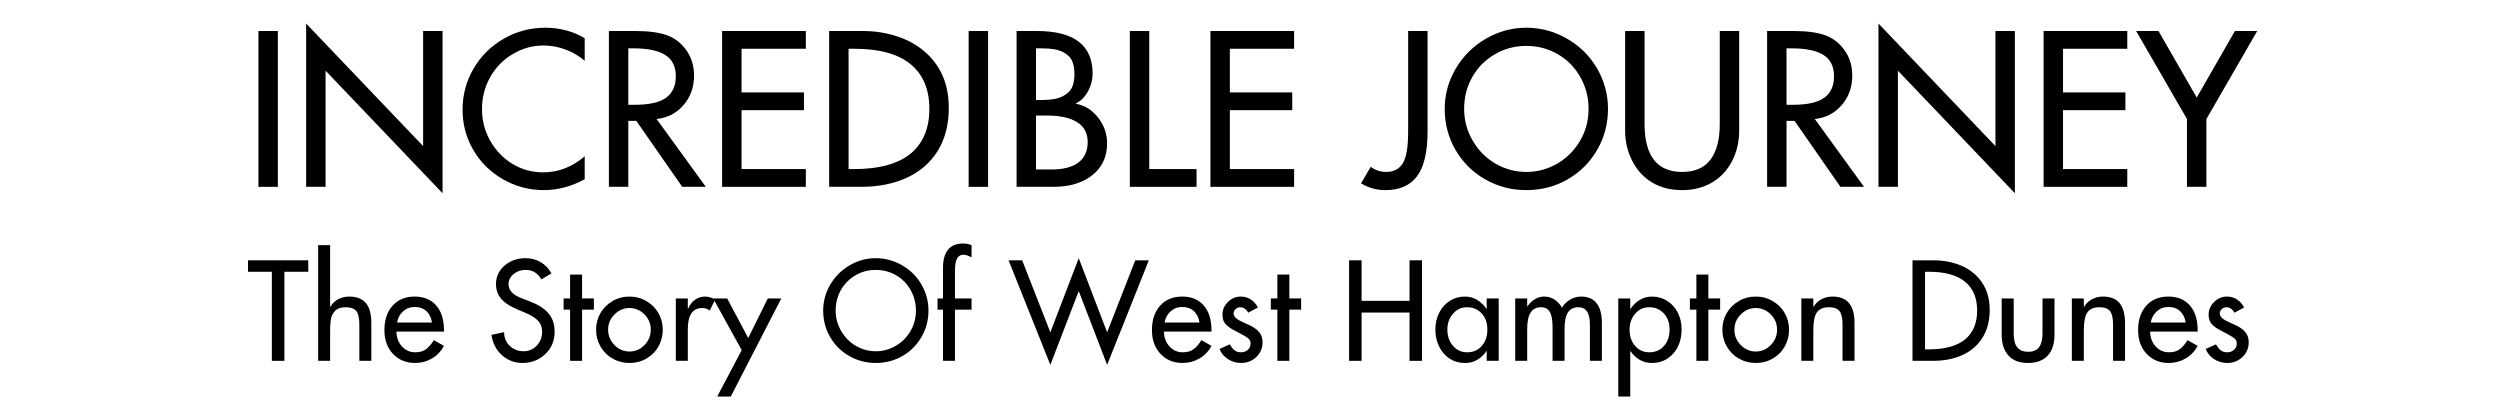
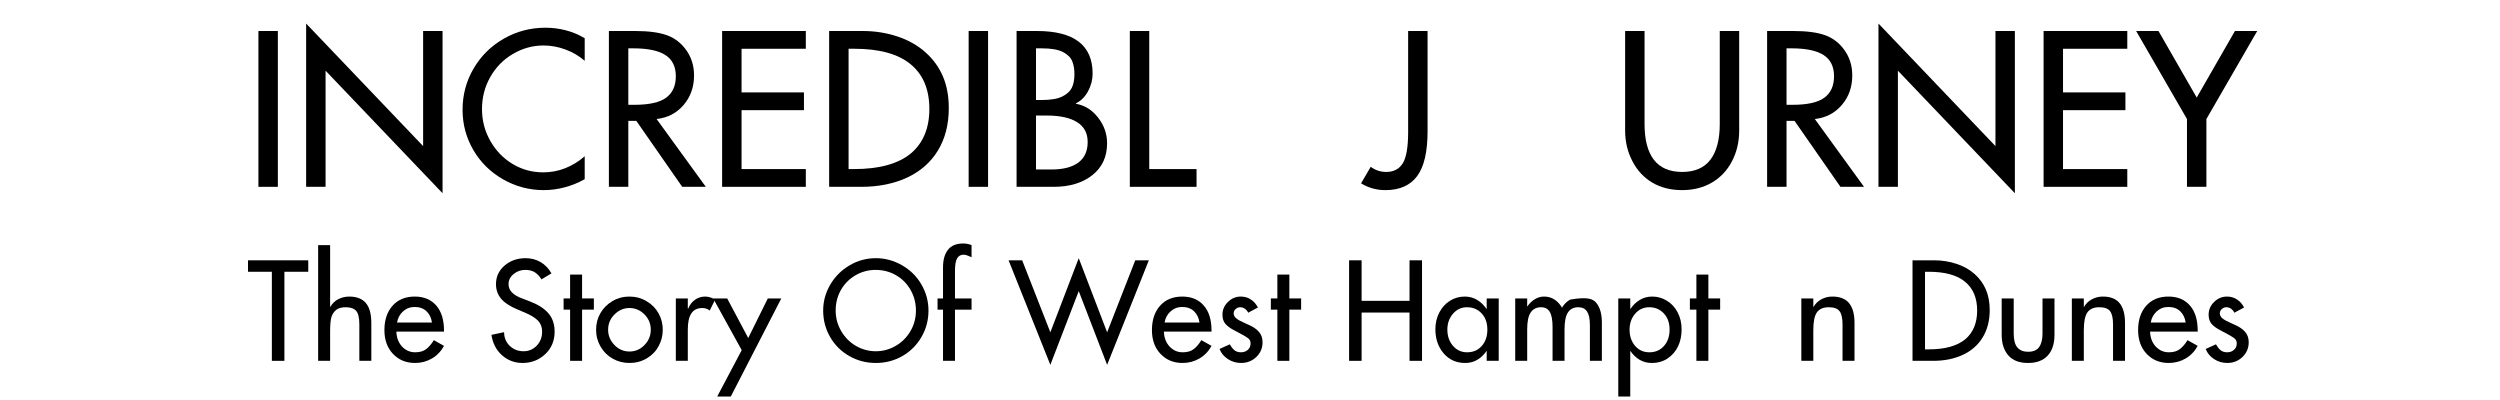
<svg xmlns="http://www.w3.org/2000/svg" width="1000" viewBox="0 0 750 120" height="160" preserveAspectRatio="xMidYMid meet">
  <defs>
    <g />
  </defs>
  <g fill="#000000" fill-opacity="1">
    <g transform="translate(73.245, 56.05)">
      <g>
        <path d="M 10.109 -46.75 L 10.109 0 L 4.281 0 L 4.281 -46.75 Z M 10.109 -46.75 " />
      </g>
    </g>
  </g>
  <g fill="#000000" fill-opacity="1">
    <g transform="translate(87.937, 56.05)">
      <g>
        <path d="M 3.906 -48.984 L 39 -12.219 L 39 -46.75 L 44.828 -46.75 L 44.828 1.922 L 9.734 -34.844 L 9.734 0 L 3.906 0 Z M 3.906 -48.984 " />
      </g>
    </g>
  </g>
  <g fill="#000000" fill-opacity="1">
    <g transform="translate(136.911, 56.05)">
      <g>
        <path d="M 38.5 -44.578 L 38.5 -37.812 C 36.758 -39.301 34.816 -40.438 32.672 -41.219 C 30.523 -42.008 28.352 -42.406 26.156 -42.406 C 22.895 -42.406 19.828 -41.555 16.953 -39.859 C 14.078 -38.172 11.812 -35.859 10.156 -32.922 C 8.508 -29.984 7.688 -26.781 7.688 -23.312 C 7.688 -19.883 8.52 -16.703 10.188 -13.766 C 11.863 -10.828 14.098 -8.52 16.891 -6.844 C 19.68 -5.176 22.734 -4.344 26.047 -4.344 C 28.359 -4.344 30.555 -4.754 32.641 -5.578 C 34.734 -6.398 36.688 -7.598 38.5 -9.172 L 38.5 -2.297 C 36.602 -1.223 34.609 -0.41 32.516 0.141 C 30.43 0.703 28.332 0.984 26.219 0.984 C 21.844 0.984 17.766 -0.098 13.984 -2.266 C 10.203 -4.43 7.234 -7.363 5.078 -11.062 C 2.93 -14.758 1.859 -18.781 1.859 -23.125 C 1.859 -27.594 2.961 -31.719 5.172 -35.5 C 7.391 -39.281 10.41 -42.266 14.234 -44.453 C 18.055 -46.641 22.219 -47.734 26.719 -47.734 C 28.832 -47.734 30.879 -47.473 32.859 -46.953 C 34.848 -46.441 36.727 -45.648 38.5 -44.578 Z M 38.5 -44.578 " />
      </g>
    </g>
  </g>
  <g fill="#000000" fill-opacity="1">
    <g transform="translate(178.198, 56.05)">
      <g>
        <path d="M 12.344 -46.75 C 16.383 -46.75 19.57 -46.32 21.906 -45.469 C 24.25 -44.625 26.188 -43.117 27.719 -40.953 C 29.25 -38.785 30.016 -36.273 30.016 -33.422 C 30.016 -29.941 28.969 -26.984 26.875 -24.547 C 24.789 -22.109 22.094 -20.707 18.781 -20.344 L 33.547 0 L 26.469 0 L 12.703 -19.781 L 10.297 -19.781 L 10.297 0 L 4.469 0 L 4.469 -46.75 Z M 10.297 -24.609 L 12.094 -24.609 C 16.551 -24.609 19.738 -25.32 21.656 -26.75 C 23.582 -28.176 24.547 -30.316 24.547 -33.172 C 24.547 -36.066 23.504 -38.188 21.422 -39.531 C 19.336 -40.875 16.125 -41.547 11.781 -41.547 L 10.297 -41.547 Z M 10.297 -24.609 " />
      </g>
    </g>
  </g>
  <g fill="#000000" fill-opacity="1">
    <g transform="translate(212.169, 56.05)">
      <g>
        <path d="M 29.578 -46.75 L 29.578 -41.422 L 10.297 -41.422 L 10.297 -28.328 L 29.016 -28.328 L 29.016 -23 L 10.297 -23 L 10.297 -5.328 L 29.578 -5.328 L 29.578 0 L 4.469 0 L 4.469 -46.75 Z M 29.578 -46.75 " />
      </g>
    </g>
  </g>
  <g fill="#000000" fill-opacity="1">
    <g transform="translate(244.777, 56.05)">
      <g>
        <path d="M 14.016 -46.75 C 17.691 -46.75 21.172 -46.203 24.453 -45.109 C 27.742 -44.016 30.547 -42.43 32.859 -40.359 C 35.172 -38.297 36.914 -35.891 38.094 -33.141 C 39.27 -30.391 39.859 -27.219 39.859 -23.625 C 39.859 -18.707 38.773 -14.469 36.609 -10.906 C 34.441 -7.352 31.363 -4.645 27.375 -2.781 C 23.383 -0.926 18.785 0 13.578 0 L 3.969 0 L 3.969 -46.75 Z M 9.797 -5.328 L 11.406 -5.328 C 19.008 -5.328 24.711 -6.898 28.516 -10.047 C 32.191 -13.18 34.031 -17.625 34.031 -23.375 C 34.031 -29.238 32.148 -33.711 28.391 -36.797 C 24.629 -39.879 19.008 -41.422 11.531 -41.422 L 9.797 -41.422 Z M 9.797 -5.328 " />
      </g>
    </g>
  </g>
  <g fill="#000000" fill-opacity="1">
    <g transform="translate(286.312, 56.05)">
      <g>
        <path d="M 10.109 -46.75 L 10.109 0 L 4.281 0 L 4.281 -46.75 Z M 10.109 -46.75 " />
      </g>
    </g>
  </g>
  <g fill="#000000" fill-opacity="1">
    <g transform="translate(301.004, 56.05)">
      <g>
        <path d="M 10.047 -46.75 C 21.203 -46.75 26.781 -42.488 26.781 -33.969 C 26.781 -32.113 26.316 -30.336 25.391 -28.641 C 24.461 -26.953 23.254 -25.754 21.766 -25.047 L 21.766 -24.922 C 24.41 -24.461 26.629 -23.078 28.422 -20.766 C 30.223 -18.453 31.125 -15.891 31.125 -13.078 C 31.125 -9.023 29.645 -5.832 26.688 -3.5 C 23.738 -1.164 19.863 0 15.062 0 L 3.969 0 L 3.969 -46.75 Z M 9.797 -26.047 L 11.469 -26.047 C 14.156 -26.047 16.203 -26.383 17.609 -27.062 C 19.016 -27.75 19.984 -28.617 20.516 -29.672 C 21.055 -30.723 21.328 -32.117 21.328 -33.859 C 21.328 -35.297 21.109 -36.562 20.672 -37.656 C 20.242 -38.758 19.328 -39.68 17.922 -40.422 C 16.516 -41.172 14.383 -41.547 11.531 -41.547 L 9.797 -41.547 Z M 14.453 -5.203 C 17.961 -5.203 20.645 -5.895 22.5 -7.281 C 24.363 -8.664 25.297 -10.723 25.297 -13.453 C 25.297 -16.098 24.238 -18.082 22.125 -19.406 C 20.02 -20.727 16.961 -21.391 12.953 -21.391 L 9.797 -21.391 L 9.797 -5.203 Z M 14.453 -5.203 " />
      </g>
    </g>
  </g>
  <g fill="#000000" fill-opacity="1">
    <g transform="translate(334.48, 56.05)">
      <g>
        <path d="M 10.297 -46.75 L 10.297 -5.328 L 24.484 -5.328 L 24.484 0 L 4.469 0 L 4.469 -46.75 Z M 10.297 -46.75 " />
      </g>
    </g>
  </g>
  <g fill="#000000" fill-opacity="1">
    <g transform="translate(358.657, 56.05)">
      <g>
+         </g>
+     </g>
+   </g>
+   <g fill="#000000" fill-opacity="1">
+     <g transform="translate(391.265, 56.05)">
+       <g />
+     </g>
+   </g>
+   <g fill="#000000" fill-opacity="1">
+     <g transform="translate(409.49, 56.05)">
+       <g>
+         <path d="M 18.781 -46.75 L 18.781 -16.672 C 18.781 -10.516 17.738 -6.031 15.656 -3.219 C 13.57 -0.414 10.398 0.984 6.141 0.984 C 4.773 0.984 3.504 0.816 2.328 0.484 C 1.148 0.16 -0.016 -0.348 -1.172 -1.047 L 1.734 -6.016 C 3.098 -4.984 4.648 -4.469 6.391 -4.469 C 8.617 -4.469 10.27 -5.332 11.344 -7.062 C 12.414 -8.801 12.953 -11.941 12.953 -16.484 L 12.953 -46.75 Z M 18.781 -46.75 " />
+       </g>
+     </g>
+   </g>
+   <g fill="#000000" fill-opacity="1">
+     <g transform="translate(432.242, 56.05)">
+       <g>
+         </g>
+     </g>
+   </g>
+   <g fill="#000000" fill-opacity="1">
+     <g transform="translate(483.881, 56.05)">
+       <g>
+         <path d="M 9.484 -46.75 L 9.484 -18.844 C 9.484 -14.094 10.422 -10.508 12.297 -8.094 C 14.18 -5.676 17.004 -4.469 20.766 -4.469 C 24.566 -4.469 27.395 -5.695 29.25 -8.156 C 31.113 -10.613 32.047 -14.176 32.047 -18.844 L 32.047 -46.75 L 37.875 -46.75 L 37.875 -16.922 C 37.875 -13.492 37.148 -10.406 35.703 -7.656 C 34.266 -4.906 32.254 -2.773 29.672 -1.266 C 27.086 0.234 24.117 0.984 20.766 0.984 C 17.336 0.984 14.352 0.234 11.812 -1.266 C 9.27 -2.773 7.273 -4.926 5.828 -7.719 C 4.379 -10.508 3.656 -13.555 3.656 -16.859 L 3.656 -46.75 Z M 9.484 -46.75 " />
+       </g>
+     </g>
+   </g>
+   <g fill="#000000" fill-opacity="1">
+     <g transform="translate(525.664, 56.05)">
+       <g>
+         <path d="M 12.344 -46.75 C 16.383 -46.75 19.57 -46.32 21.906 -45.469 C 24.25 -44.625 26.188 -43.117 27.719 -40.953 C 29.25 -38.785 30.016 -36.273 30.016 -33.422 C 30.016 -29.941 28.969 -26.984 26.875 -24.547 C 24.789 -22.109 22.094 -20.707 18.781 -20.344 L 33.547 0 L 26.469 0 L 12.703 -19.781 L 10.297 -19.781 L 10.297 0 L 4.469 0 L 4.469 -46.75 Z M 10.297 -24.609 L 12.094 -24.609 C 16.551 -24.609 19.738 -25.32 21.656 -26.75 C 23.582 -28.176 24.547 -30.316 24.547 -33.172 C 24.547 -36.066 23.504 -38.188 21.422 -39.531 C 19.336 -40.875 16.125 -41.547 11.781 -41.547 L 10.297 -41.547 Z M 10.297 -24.609 " />
+       </g>
+     </g>
+   </g>
+   <g fill="#000000" fill-opacity="1">
+     <g transform="translate(559.636, 56.05)">
+       <g>
+         <path d="M 3.906 -48.984 L 39 -12.219 L 39 -46.75 L 44.828 -46.75 L 44.828 1.922 L 9.734 -34.844 L 9.734 0 L 3.906 0 Z M 3.906 -48.984 " />
+       </g>
+     </g>
+   </g>
+   <g fill="#000000" fill-opacity="1">
+     <g transform="translate(608.609, 56.05)">
+       <g>
        <path d="M 29.578 -46.75 L 29.578 -41.422 L 10.297 -41.422 L 10.297 -28.328 L 29.016 -28.328 L 29.016 -23 L 10.297 -23 L 10.297 -5.328 L 29.578 -5.328 L 29.578 0 L 4.469 0 L 4.469 -46.75 Z M 29.578 -46.75 " />
      </g>
    </g>
  </g>
  <g fill="#000000" fill-opacity="1">
-     <g transform="translate(391.265, 56.05)">
-       <g />
-     </g>
-   </g>
-   <g fill="#000000" fill-opacity="1">
-     <g transform="translate(409.49, 56.05)">
-       <g>
-         <path d="M 18.781 -46.75 L 18.781 -16.672 C 18.781 -10.516 17.738 -6.031 15.656 -3.219 C 13.57 -0.414 10.398 0.984 6.141 0.984 C 4.773 0.984 3.504 0.816 2.328 0.484 C 1.148 0.16 -0.016 -0.348 -1.172 -1.047 L 1.734 -6.016 C 3.098 -4.984 4.648 -4.469 6.391 -4.469 C 8.617 -4.469 10.27 -5.332 11.344 -7.062 C 12.414 -8.801 12.953 -11.941 12.953 -16.484 L 12.953 -46.75 Z M 18.781 -46.75 " />
-       </g>
-     </g>
-   </g>
-   <g fill="#000000" fill-opacity="1">
-     <g transform="translate(432.242, 56.05)">
-       <g>
-         <path d="M 25.672 0.984 C 21.203 0.984 17.086 -0.086 13.328 -2.234 C 9.566 -4.379 6.598 -7.32 4.422 -11.062 C 2.254 -14.801 1.172 -18.906 1.172 -23.375 C 1.172 -27.676 2.273 -31.707 4.484 -35.469 C 6.703 -39.227 9.703 -42.211 13.484 -44.422 C 17.266 -46.629 21.328 -47.734 25.672 -47.734 C 29.961 -47.734 34.02 -46.641 37.844 -44.453 C 41.676 -42.266 44.688 -39.289 46.875 -35.531 C 49.062 -31.77 50.156 -27.719 50.156 -23.375 C 50.156 -18.906 49.066 -14.801 46.891 -11.062 C 44.723 -7.32 41.77 -4.379 38.031 -2.234 C 34.289 -0.086 30.172 0.984 25.672 0.984 Z M 44.328 -23.375 C 44.328 -26.844 43.5 -30.035 41.844 -32.953 C 40.195 -35.867 37.945 -38.148 35.094 -39.797 C 32.238 -41.453 29.078 -42.281 25.609 -42.281 C 22.211 -42.281 19.078 -41.441 16.203 -39.766 C 13.336 -38.098 11.086 -35.828 9.453 -32.953 C 7.816 -30.078 7 -26.883 7 -23.375 C 7 -19.906 7.879 -16.691 9.641 -13.734 C 11.398 -10.773 13.703 -8.488 16.547 -6.875 C 19.398 -5.27 22.441 -4.469 25.672 -4.469 C 28.891 -4.469 31.926 -5.27 34.781 -6.875 C 37.633 -8.488 39.938 -10.754 41.688 -13.672 C 43.445 -16.586 44.328 -19.82 44.328 -23.375 Z M 44.328 -23.375 " />
-       </g>
-     </g>
-   </g>
-   <g fill="#000000" fill-opacity="1">
-     <g transform="translate(483.881, 56.05)">
-       <g>
-         <path d="M 9.484 -46.75 L 9.484 -18.844 C 9.484 -14.094 10.422 -10.508 12.297 -8.094 C 14.18 -5.676 17.004 -4.469 20.766 -4.469 C 24.566 -4.469 27.395 -5.695 29.25 -8.156 C 31.113 -10.613 32.047 -14.176 32.047 -18.844 L 32.047 -46.75 L 37.875 -46.75 L 37.875 -16.922 C 37.875 -13.492 37.148 -10.406 35.703 -7.656 C 34.266 -4.906 32.254 -2.773 29.672 -1.266 C 27.086 0.234 24.117 0.984 20.766 0.984 C 17.336 0.984 14.352 0.234 11.812 -1.266 C 9.27 -2.773 7.273 -4.926 5.828 -7.719 C 4.379 -10.508 3.656 -13.555 3.656 -16.859 L 3.656 -46.75 Z M 9.484 -46.75 " />
-       </g>
-     </g>
-   </g>
-   <g fill="#000000" fill-opacity="1">
-     <g transform="translate(525.664, 56.05)">
-       <g>
-         <path d="M 12.344 -46.75 C 16.383 -46.75 19.57 -46.32 21.906 -45.469 C 24.25 -44.625 26.188 -43.117 27.719 -40.953 C 29.25 -38.785 30.016 -36.273 30.016 -33.422 C 30.016 -29.941 28.969 -26.984 26.875 -24.547 C 24.789 -22.109 22.094 -20.707 18.781 -20.344 L 33.547 0 L 26.469 0 L 12.703 -19.781 L 10.297 -19.781 L 10.297 0 L 4.469 0 L 4.469 -46.75 Z M 10.297 -24.609 L 12.094 -24.609 C 16.551 -24.609 19.738 -25.32 21.656 -26.75 C 23.582 -28.176 24.547 -30.316 24.547 -33.172 C 24.547 -36.066 23.504 -38.188 21.422 -39.531 C 19.336 -40.875 16.125 -41.547 11.781 -41.547 L 10.297 -41.547 Z M 10.297 -24.609 " />
-       </g>
-     </g>
-   </g>
-   <g fill="#000000" fill-opacity="1">
-     <g transform="translate(559.636, 56.05)">
-       <g>
-         <path d="M 3.906 -48.984 L 39 -12.219 L 39 -46.75 L 44.828 -46.75 L 44.828 1.922 L 9.734 -34.844 L 9.734 0 L 3.906 0 Z M 3.906 -48.984 " />
-       </g>
-     </g>
-   </g>
-   <g fill="#000000" fill-opacity="1">
-     <g transform="translate(608.609, 56.05)">
-       <g>
-         <path d="M 29.578 -46.75 L 29.578 -41.422 L 10.297 -41.422 L 10.297 -28.328 L 29.016 -28.328 L 29.016 -23 L 10.297 -23 L 10.297 -5.328 L 29.578 -5.328 L 29.578 0 L 4.469 0 L 4.469 -46.75 Z M 29.578 -46.75 " />
-       </g>
-     </g>
-   </g>
-   <g fill="#000000" fill-opacity="1">
    <g transform="translate(641.217, 56.05)">
      <g>
        <path d="M 6.328 -46.75 L 17.797 -26.781 L 29.266 -46.75 L 35.953 -46.75 L 20.703 -20.344 L 20.703 0 L 14.875 0 L 14.875 -20.344 L -0.375 -46.75 Z M 6.328 -46.75 " />
      </g>
    </g>
  </g>
  <g fill="#000000" fill-opacity="1">
    <g transform="translate(74.321, 108.25)">
      <g>
        <path d="M 18.156 -30.156 L 18.156 -26.719 L 11 -26.719 L 11 0 L 7.234 0 L 7.234 -26.719 L 0.078 -26.719 L 0.078 -30.156 Z M 18.156 -30.156 " />
      </g>
    </g>
  </g>
  <g fill="#000000" fill-opacity="1">
    <g transform="translate(92.959, 108.25)">
      <g>
        <path d="M 6.078 -34.719 L 6.078 -16.203 L 6.156 -16.203 C 6.719 -17.211 7.508 -17.977 8.531 -18.5 C 9.562 -19.02 10.648 -19.281 11.797 -19.281 C 14.035 -19.281 15.703 -18.633 16.797 -17.344 C 17.891 -16.051 18.438 -14.055 18.438 -11.359 L 18.438 0 L 14.844 0 L 14.844 -10.922 C 14.844 -12.922 14.52 -14.281 13.875 -15 C 13.238 -15.719 12.188 -16.078 10.719 -16.078 C 9.469 -16.078 8.516 -15.801 7.859 -15.25 C 7.203 -14.707 6.738 -14.004 6.469 -13.141 C 6.207 -12.273 6.078 -10.801 6.078 -8.719 L 6.078 0 L 2.484 0 L 2.484 -34.719 Z M 6.078 -34.719 " />
      </g>
    </g>
  </g>
  <g fill="#000000" fill-opacity="1">
    <g transform="translate(114.277, 108.25)">
      <g>
        <path d="M 18.922 -9.078 L 18.922 -8.766 L 4.641 -8.766 C 4.691 -6.953 5.254 -5.461 6.328 -4.297 C 7.41 -3.141 8.727 -2.562 10.281 -2.562 C 11.664 -2.562 12.77 -2.883 13.594 -3.531 C 14.426 -4.188 15.188 -5.078 15.875 -6.203 L 18.922 -4.484 C 18.035 -2.859 16.828 -1.598 15.297 -0.703 C 13.766 0.191 12.078 0.641 10.234 0.641 C 7.547 0.641 5.344 -0.266 3.625 -2.078 C 1.906 -3.891 1.047 -6.266 1.047 -9.203 C 1.047 -12.266 1.859 -14.707 3.484 -16.531 C 5.109 -18.363 7.332 -19.281 10.156 -19.281 C 12.875 -19.281 15.016 -18.391 16.578 -16.609 C 18.141 -14.836 18.922 -12.328 18.922 -9.078 Z M 15.312 -11.484 C 15.102 -12.922 14.551 -14.055 13.656 -14.891 C 12.758 -15.734 11.582 -16.156 10.125 -16.156 C 8.758 -16.156 7.586 -15.707 6.609 -14.812 C 5.641 -13.926 5.051 -12.816 4.844 -11.484 Z M 15.312 -11.484 " />
      </g>
    </g>
  </g>
  <g fill="#000000" fill-opacity="1">
    <g transform="translate(134.195, 108.25)">
      <g />
    </g>
  </g>
  <g fill="#000000" fill-opacity="1">
    <g transform="translate(146.154, 108.25)">
      <g>
        <path d="M 19.281 -26.234 L 16.281 -24.438 C 15.719 -25.375 15.055 -26.082 14.297 -26.562 C 13.535 -27.039 12.582 -27.281 11.438 -27.281 C 10.102 -27.281 8.93 -26.863 7.922 -26.031 C 6.91 -25.207 6.406 -24.195 6.406 -23 C 6.406 -22.039 6.754 -21.207 7.453 -20.5 C 8.16 -19.789 9.195 -19.188 10.562 -18.688 L 12.766 -17.844 C 15.297 -16.883 17.172 -15.68 18.391 -14.234 C 19.617 -12.797 20.234 -10.973 20.234 -8.766 C 20.234 -6.016 19.289 -3.758 17.406 -2 C 15.531 -0.238 13.258 0.641 10.594 0.641 C 8.25 0.641 6.203 -0.129 4.453 -1.672 C 2.711 -3.223 1.656 -5.266 1.281 -7.797 L 5.078 -8.594 C 5.078 -6.969 5.633 -5.609 6.75 -4.516 C 7.875 -3.422 9.266 -2.875 10.922 -2.875 C 12.461 -2.875 13.773 -3.43 14.859 -4.547 C 15.941 -5.672 16.484 -7.078 16.484 -8.766 C 16.484 -10.066 16.086 -11.145 15.297 -12 C 14.516 -12.852 13.176 -13.68 11.281 -14.484 L 9.203 -15.359 C 6.797 -16.367 5.098 -17.488 4.109 -18.719 C 3.129 -19.945 2.641 -21.375 2.641 -23 C 2.641 -25.238 3.5 -27.098 5.219 -28.578 C 6.938 -30.055 9.035 -30.797 11.516 -30.797 C 13.203 -30.797 14.711 -30.398 16.047 -29.609 C 17.379 -28.828 18.457 -27.703 19.281 -26.234 Z M 19.281 -26.234 " />
      </g>
    </g>
  </g>
  <g fill="#000000" fill-opacity="1">
    <g transform="translate(168.032, 108.25)">
      <g>
        <path d="M 6.594 -25.875 L 6.594 -18.719 L 10.125 -18.719 L 10.125 -15.359 L 6.594 -15.359 L 6.594 0 L 3 0 L 3 -15.359 L 1.047 -15.359 L 1.047 -18.719 L 3 -18.719 L 3 -25.875 Z M 6.594 -25.875 " />
      </g>
    </g>
  </g>
  <g fill="#000000" fill-opacity="1">
    <g transform="translate(178.031, 108.25)">
      <g>
        <path d="M 10.797 0.641 C 8.984 0.641 7.316 0.211 5.797 -0.641 C 4.273 -1.492 3.062 -2.691 2.156 -4.234 C 1.25 -5.785 0.797 -7.477 0.797 -9.312 C 0.797 -11.156 1.227 -12.82 2.094 -14.312 C 2.969 -15.812 4.172 -17.016 5.703 -17.922 C 7.234 -18.828 8.93 -19.281 10.797 -19.281 C 12.691 -19.281 14.414 -18.812 15.969 -17.875 C 17.531 -16.945 18.723 -15.734 19.547 -14.234 C 20.379 -12.742 20.797 -11.102 20.797 -9.312 C 20.797 -7.582 20.391 -5.957 19.578 -4.438 C 18.766 -2.914 17.578 -1.688 16.016 -0.75 C 14.461 0.176 12.723 0.641 10.797 0.641 Z M 17.203 -9.312 C 17.203 -11.133 16.566 -12.676 15.297 -13.938 C 14.035 -15.207 12.523 -15.844 10.766 -15.844 C 9.109 -15.844 7.633 -15.207 6.344 -13.938 C 5.051 -12.676 4.406 -11.133 4.406 -9.312 C 4.406 -7.582 5.035 -6.062 6.297 -4.75 C 7.566 -3.445 9.066 -2.797 10.797 -2.797 C 12.555 -2.797 14.062 -3.441 15.312 -4.734 C 16.57 -6.035 17.203 -7.562 17.203 -9.312 Z M 17.203 -9.312 " />
      </g>
    </g>
  </g>
  <g fill="#000000" fill-opacity="1">
    <g transform="translate(200.029, 108.25)">
      <g>
        <path d="M 14.516 -18.359 L 12.875 -15.078 C 12.562 -15.367 12.207 -15.566 11.812 -15.672 C 11.426 -15.785 11.051 -15.844 10.688 -15.844 C 9.188 -15.844 8.082 -15.305 7.375 -14.234 C 6.664 -13.172 6.312 -11.562 6.312 -9.406 L 6.312 0 L 2.719 0 L 2.719 -18.719 L 6.312 -18.719 L 6.312 -15.688 L 6.438 -15.688 C 6.895 -16.801 7.566 -17.676 8.453 -18.312 C 9.348 -18.957 10.383 -19.281 11.562 -19.281 C 12.039 -19.281 12.539 -19.195 13.062 -19.031 C 13.582 -18.875 14.066 -18.648 14.516 -18.359 Z M 14.516 -18.359 " />
      </g>
    </g>
  </g>
  <g fill="#000000" fill-opacity="1">
    <g transform="translate(214.467, 108.25)">
      <g>
        <path d="M 3.688 -18.719 L 10 -6.844 L 15.875 -18.719 L 19.922 -18.719 L 4.766 10.719 L 0.688 10.719 L 8.047 -3.203 L -0.516 -18.719 Z M 3.688 -18.719 " />
      </g>
    </g>
  </g>
  <g fill="#000000" fill-opacity="1">
    <g transform="translate(234.226, 108.25)">
      <g />
    </g>
  </g>
  <g fill="#000000" fill-opacity="1">
    <g transform="translate(246.184, 108.25)">
      <g>
        <path d="M 16.562 0.641 C 13.676 0.641 11.02 -0.051 8.594 -1.438 C 6.164 -2.82 4.254 -4.723 2.859 -7.141 C 1.461 -9.555 0.766 -12.203 0.766 -15.078 C 0.766 -17.848 1.477 -20.445 2.906 -22.875 C 4.332 -25.301 6.266 -27.227 8.703 -28.656 C 11.141 -30.082 13.758 -30.797 16.562 -30.797 C 19.332 -30.797 21.953 -30.086 24.422 -28.672 C 26.891 -27.266 28.828 -25.348 30.234 -22.922 C 31.648 -20.492 32.359 -17.879 32.359 -15.078 C 32.359 -12.203 31.656 -9.555 30.25 -7.141 C 28.852 -4.723 26.945 -2.82 24.531 -1.438 C 22.125 -0.051 19.469 0.641 16.562 0.641 Z M 28.594 -15.078 C 28.594 -17.316 28.062 -19.375 27 -21.25 C 25.938 -23.133 24.484 -24.609 22.641 -25.672 C 20.797 -26.742 18.754 -27.281 16.516 -27.281 C 14.328 -27.281 12.305 -26.738 10.453 -25.656 C 8.609 -24.582 7.156 -23.117 6.094 -21.266 C 5.039 -19.41 4.516 -17.348 4.516 -15.078 C 4.516 -12.836 5.082 -10.766 6.219 -8.859 C 7.352 -6.953 8.836 -5.477 10.672 -4.438 C 12.516 -3.395 14.477 -2.875 16.562 -2.875 C 18.645 -2.875 20.602 -3.395 22.438 -4.438 C 24.281 -5.477 25.766 -6.938 26.891 -8.812 C 28.023 -10.695 28.594 -12.785 28.594 -15.078 Z M 28.594 -15.078 " />
      </g>
    </g>
  </g>
  <g fill="#000000" fill-opacity="1">
    <g transform="translate(279.701, 108.25)">
      <g>
        <path d="M 11.766 -34.719 L 11.766 -31.078 L 10.562 -31.594 C 10.133 -31.758 9.734 -31.844 9.359 -31.844 C 8.504 -31.844 7.863 -31.473 7.438 -30.734 C 7.008 -30.004 6.797 -28.773 6.797 -27.047 L 6.797 -18.719 L 11.766 -18.719 L 11.766 -15.359 L 6.797 -15.359 L 6.797 0 L 3.203 0 L 3.203 -15.359 L 1.562 -15.359 L 1.562 -18.719 L 3.203 -18.719 L 3.203 -28 C 3.203 -30.27 3.691 -32.035 4.672 -33.297 C 5.66 -34.566 7.18 -35.203 9.234 -35.203 C 10.117 -35.203 10.961 -35.039 11.766 -34.719 Z M 11.766 -34.719 " />
      </g>
    </g>
  </g>
  <g fill="#000000" fill-opacity="1">
    <g transform="translate(291.1, 108.25)">
      <g />
    </g>
  </g>
  <g fill="#000000" fill-opacity="1">
    <g transform="translate(303.059, 108.25)">
      <g>
        <path d="M 20.562 -30.797 L 29.078 -8.562 L 37.516 -30.156 L 41.594 -30.156 L 29.078 1.203 L 20.562 -20.922 L 12.047 1.203 L -0.484 -30.156 L 3.594 -30.156 L 12.047 -8.562 Z M 20.562 -30.797 " />
      </g>
    </g>
  </g>
  <g fill="#000000" fill-opacity="1">
    <g transform="translate(344.535, 108.25)">
      <g>
        <path d="M 18.922 -9.078 L 18.922 -8.766 L 4.641 -8.766 C 4.691 -6.953 5.254 -5.461 6.328 -4.297 C 7.41 -3.141 8.727 -2.562 10.281 -2.562 C 11.664 -2.562 12.77 -2.883 13.594 -3.531 C 14.426 -4.188 15.188 -5.078 15.875 -6.203 L 18.922 -4.484 C 18.035 -2.859 16.828 -1.598 15.297 -0.703 C 13.766 0.191 12.078 0.641 10.234 0.641 C 7.547 0.641 5.344 -0.266 3.625 -2.078 C 1.906 -3.891 1.047 -6.266 1.047 -9.203 C 1.047 -12.266 1.859 -14.707 3.484 -16.531 C 5.109 -18.363 7.332 -19.281 10.156 -19.281 C 12.875 -19.281 15.016 -18.391 16.578 -16.609 C 18.141 -14.836 18.922 -12.328 18.922 -9.078 Z M 15.312 -11.484 C 15.102 -12.922 14.551 -14.055 13.656 -14.891 C 12.758 -15.734 11.582 -16.156 10.125 -16.156 C 8.758 -16.156 7.586 -15.707 6.609 -14.812 C 5.641 -13.926 5.051 -12.816 4.844 -11.484 Z M 15.312 -11.484 " />
      </g>
    </g>
  </g>
  <g fill="#000000" fill-opacity="1">
    <g transform="translate(364.453, 108.25)">
      <g>
        <path d="M 12.922 -16 L 10 -14.438 C 9.789 -14.895 9.477 -15.281 9.062 -15.594 C 8.645 -15.914 8.156 -16.078 7.594 -16.078 C 7.094 -16.078 6.641 -15.895 6.234 -15.531 C 5.836 -15.176 5.641 -14.742 5.641 -14.234 C 5.641 -13.68 5.906 -13.18 6.438 -12.734 C 6.969 -12.297 7.797 -11.836 8.922 -11.359 L 10 -10.875 C 11.469 -10.238 12.551 -9.504 13.25 -8.672 C 13.957 -7.848 14.312 -6.812 14.312 -5.562 C 14.312 -3.82 13.688 -2.352 12.438 -1.156 C 11.188 0.039 9.664 0.641 7.875 0.641 C 6.438 0.641 5.117 0.254 3.922 -0.516 C 2.723 -1.297 1.883 -2.312 1.406 -3.562 L 4.484 -4.953 C 4.859 -4.266 5.301 -3.691 5.812 -3.234 C 6.332 -2.785 7.02 -2.562 7.875 -2.562 C 8.656 -2.562 9.32 -2.801 9.875 -3.281 C 10.438 -3.758 10.719 -4.398 10.719 -5.203 C 10.719 -5.734 10.578 -6.156 10.297 -6.469 C 10.016 -6.789 9.461 -7.18 8.641 -7.641 L 5.875 -9.125 C 4.676 -9.738 3.773 -10.391 3.172 -11.078 C 2.578 -11.773 2.281 -12.695 2.281 -13.844 C 2.281 -15.312 2.828 -16.582 3.922 -17.656 C 5.016 -18.738 6.305 -19.281 7.797 -19.281 C 8.941 -19.281 9.953 -18.984 10.828 -18.391 C 11.711 -17.805 12.41 -17.008 12.922 -16 Z M 12.922 -16 " />
      </g>
    </g>
  </g>
  <g fill="#000000" fill-opacity="1">
    <g transform="translate(380.211, 108.25)">
      <g>
        <path d="M 6.594 -25.875 L 6.594 -18.719 L 10.125 -18.719 L 10.125 -15.359 L 6.594 -15.359 L 6.594 0 L 3 0 L 3 -15.359 L 1.047 -15.359 L 1.047 -18.719 L 3 -18.719 L 3 -25.875 Z M 6.594 -25.875 " />
      </g>
    </g>
  </g>
  <g fill="#000000" fill-opacity="1">
    <g transform="translate(390.21, 108.25)">
      <g />
    </g>
  </g>
  <g fill="#000000" fill-opacity="1">
    <g transform="translate(402.169, 108.25)">
      <g>
        <path d="M 6.312 -30.156 L 6.312 -18 L 20.688 -18 L 20.688 -30.156 L 24.438 -30.156 L 24.438 0 L 20.688 0 L 20.688 -14.484 L 6.312 -14.484 L 6.312 0 L 2.562 0 L 2.562 -30.156 Z M 6.312 -30.156 " />
      </g>
    </g>
  </g>
  <g fill="#000000" fill-opacity="1">
    <g transform="translate(429.567, 108.25)">
      <g>
        <path d="M 16.359 -15.594 L 16.438 -15.594 L 16.438 -18.719 L 20.047 -18.719 L 20.047 0 L 16.438 0 L 16.438 -2.922 L 16.359 -2.922 C 15.641 -1.848 14.738 -0.984 13.656 -0.328 C 12.582 0.316 11.363 0.641 10 0.641 C 7.332 0.641 5.172 -0.32 3.516 -2.25 C 1.867 -4.188 1.047 -6.598 1.047 -9.484 C 1.047 -11.316 1.441 -12.992 2.234 -14.516 C 3.035 -16.035 4.102 -17.207 5.438 -18.031 C 6.77 -18.863 8.25 -19.281 9.875 -19.281 C 11.238 -19.281 12.473 -18.945 13.578 -18.281 C 14.68 -17.613 15.609 -16.719 16.359 -15.594 Z M 16.641 -9.359 C 16.641 -11.391 16.066 -13.016 14.922 -14.234 C 13.773 -15.461 12.305 -16.078 10.516 -16.078 C 8.836 -16.078 7.438 -15.422 6.312 -14.109 C 5.195 -12.805 4.641 -11.223 4.641 -9.359 C 4.641 -7.441 5.195 -5.828 6.312 -4.516 C 7.438 -3.211 8.852 -2.562 10.562 -2.562 C 12.375 -2.562 13.836 -3.191 14.953 -4.453 C 16.078 -5.723 16.641 -7.359 16.641 -9.359 Z M 16.641 -9.359 " />
      </g>
    </g>
  </g>
  <g fill="#000000" fill-opacity="1">
    <g transform="translate(452.204, 108.25)">
      <g>
-         <path d="M 16.406 -15.953 C 16.988 -16.973 17.801 -17.781 18.844 -18.375 C 19.883 -18.977 20.988 -19.281 22.156 -19.281 C 24.207 -19.281 25.754 -18.602 26.797 -17.25 C 27.836 -15.906 28.359 -13.957 28.359 -11.406 L 28.359 0 L 24.766 0 L 24.766 -10.766 C 24.766 -12.578 24.484 -13.914 23.922 -14.781 C 23.359 -15.645 22.477 -16.078 21.281 -16.078 C 19.914 -16.078 18.883 -15.562 18.188 -14.531 C 17.5 -13.508 17.156 -11.801 17.156 -9.406 L 17.156 0 L 13.562 0 L 13.562 -10.125 C 13.562 -12.227 13.285 -13.742 12.734 -14.672 C 12.191 -15.609 11.32 -16.078 10.125 -16.078 C 8.758 -16.078 7.723 -15.562 7.016 -14.531 C 6.305 -13.508 5.953 -11.801 5.953 -9.406 L 5.953 0 L 2.359 0 L 2.359 -18.719 L 5.953 -18.719 L 5.953 -16.359 L 6.047 -16.359 C 6.578 -17.18 7.285 -17.875 8.172 -18.438 C 9.066 -19 10.008 -19.281 11 -19.281 C 12.195 -19.281 13.242 -18.984 14.141 -18.391 C 15.035 -17.805 15.789 -16.992 16.406 -15.953 Z M 16.406 -15.953 " />
+         <path d="M 16.406 -15.953 C 16.988 -16.973 17.801 -17.781 18.844 -18.375 C 24.207 -19.281 25.754 -18.602 26.797 -17.25 C 27.836 -15.906 28.359 -13.957 28.359 -11.406 L 28.359 0 L 24.766 0 L 24.766 -10.766 C 24.766 -12.578 24.484 -13.914 23.922 -14.781 C 23.359 -15.645 22.477 -16.078 21.281 -16.078 C 19.914 -16.078 18.883 -15.562 18.188 -14.531 C 17.5 -13.508 17.156 -11.801 17.156 -9.406 L 17.156 0 L 13.562 0 L 13.562 -10.125 C 13.562 -12.227 13.285 -13.742 12.734 -14.672 C 12.191 -15.609 11.32 -16.078 10.125 -16.078 C 8.758 -16.078 7.723 -15.562 7.016 -14.531 C 6.305 -13.508 5.953 -11.801 5.953 -9.406 L 5.953 0 L 2.359 0 L 2.359 -18.719 L 5.953 -18.719 L 5.953 -16.359 L 6.047 -16.359 C 6.578 -17.18 7.285 -17.875 8.172 -18.438 C 9.066 -19 10.008 -19.281 11 -19.281 C 12.195 -19.281 13.242 -18.984 14.141 -18.391 C 15.035 -17.805 15.789 -16.992 16.406 -15.953 Z M 16.406 -15.953 " />
      </g>
    </g>
  </g>
  <g fill="#000000" fill-opacity="1">
    <g transform="translate(483.281, 108.25)">
      <g>
        <path d="M 12.234 0.641 C 10.879 0.641 9.66 0.316 8.578 -0.328 C 7.492 -0.984 6.594 -1.848 5.875 -2.922 L 5.797 -2.922 L 5.797 10.719 L 2.203 10.719 L 2.203 -18.719 L 5.797 -18.719 L 5.797 -15.594 L 5.875 -15.594 C 6.625 -16.719 7.551 -17.613 8.656 -18.281 C 9.758 -18.945 11.008 -19.281 12.406 -19.281 C 13.977 -19.281 15.445 -18.859 16.812 -18.016 C 18.188 -17.18 19.258 -16.008 20.031 -14.5 C 20.812 -12.988 21.203 -11.316 21.203 -9.484 C 21.203 -7.555 20.848 -5.848 20.141 -4.359 C 19.43 -2.867 18.395 -1.66 17.031 -0.734 C 15.676 0.18 14.078 0.641 12.234 0.641 Z M 17.594 -9.359 C 17.594 -11.391 17.016 -13.016 15.859 -14.234 C 14.703 -15.461 13.242 -16.078 11.484 -16.078 C 9.797 -16.078 8.391 -15.43 7.266 -14.141 C 6.148 -12.848 5.594 -11.254 5.594 -9.359 C 5.594 -7.391 6.145 -5.766 7.25 -4.484 C 8.363 -3.203 9.785 -2.562 11.516 -2.562 C 13.328 -2.562 14.789 -3.191 15.906 -4.453 C 17.031 -5.723 17.594 -7.359 17.594 -9.359 Z M 17.594 -9.359 " />
      </g>
    </g>
  </g>
  <g fill="#000000" fill-opacity="1">
    <g transform="translate(505.919, 108.25)">
      <g>
        <path d="M 6.594 -25.875 L 6.594 -18.719 L 10.125 -18.719 L 10.125 -15.359 L 6.594 -15.359 L 6.594 0 L 3 0 L 3 -15.359 L 1.047 -15.359 L 1.047 -18.719 L 3 -18.719 L 3 -25.875 Z M 6.594 -25.875 " />
      </g>
    </g>
  </g>
  <g fill="#000000" fill-opacity="1">
    <g transform="translate(515.918, 108.25)">
      <g>
-         <path d="M 10.797 0.641 C 8.984 0.641 7.316 0.211 5.797 -0.641 C 4.273 -1.492 3.062 -2.691 2.156 -4.234 C 1.25 -5.785 0.797 -7.477 0.797 -9.312 C 0.797 -11.156 1.227 -12.82 2.094 -14.312 C 2.969 -15.812 4.172 -17.016 5.703 -17.922 C 7.234 -18.828 8.93 -19.281 10.797 -19.281 C 12.691 -19.281 14.414 -18.812 15.969 -17.875 C 17.531 -16.945 18.723 -15.734 19.547 -14.234 C 20.379 -12.742 20.797 -11.102 20.797 -9.312 C 20.797 -7.582 20.391 -5.957 19.578 -4.438 C 18.766 -2.914 17.578 -1.688 16.016 -0.75 C 14.461 0.176 12.723 0.641 10.797 0.641 Z M 17.203 -9.312 C 17.203 -11.133 16.566 -12.676 15.297 -13.938 C 14.035 -15.207 12.523 -15.844 10.766 -15.844 C 9.109 -15.844 7.633 -15.207 6.344 -13.938 C 5.051 -12.676 4.406 -11.133 4.406 -9.312 C 4.406 -7.582 5.035 -6.062 6.297 -4.75 C 7.566 -3.445 9.066 -2.797 10.797 -2.797 C 12.555 -2.797 14.062 -3.441 15.312 -4.734 C 16.57 -6.035 17.203 -7.562 17.203 -9.312 Z M 17.203 -9.312 " />
-       </g>
+         </g>
    </g>
  </g>
  <g fill="#000000" fill-opacity="1">
    <g transform="translate(537.916, 108.25)">
      <g>
        <path d="M 18.438 -11.359 L 18.438 0 L 14.844 0 L 14.844 -10.922 C 14.844 -12.785 14.547 -14.109 13.953 -14.891 C 13.367 -15.68 12.289 -16.078 10.719 -16.078 C 9.094 -16.078 7.91 -15.57 7.172 -14.562 C 6.441 -13.551 6.078 -11.766 6.078 -9.203 L 6.078 0 L 2.484 0 L 2.484 -18.719 L 6.078 -18.719 L 6.078 -16.203 L 6.156 -16.203 C 6.75 -17.211 7.551 -17.977 8.562 -18.5 C 9.57 -19.02 10.648 -19.281 11.797 -19.281 C 14.066 -19.281 15.738 -18.617 16.812 -17.297 C 17.895 -15.973 18.438 -13.992 18.438 -11.359 Z M 18.438 -11.359 " />
      </g>
    </g>
  </g>
  <g fill="#000000" fill-opacity="1">
    <g transform="translate(559.234, 108.25)">
      <g />
    </g>
  </g>
  <g fill="#000000" fill-opacity="1">
    <g transform="translate(571.193, 108.25)">
      <g>
        <path d="M 9.047 -30.156 C 11.41 -30.156 13.648 -29.801 15.766 -29.094 C 17.891 -28.395 19.695 -27.379 21.188 -26.047 C 22.688 -24.711 23.816 -23.156 24.578 -21.375 C 25.336 -19.602 25.719 -17.555 25.719 -15.234 C 25.719 -12.066 25.016 -9.332 23.609 -7.031 C 22.211 -4.738 20.227 -2.992 17.656 -1.797 C 15.082 -0.598 12.117 0 8.766 0 L 2.562 0 L 2.562 -30.156 Z M 6.312 -3.438 L 7.359 -3.438 C 12.266 -3.438 15.945 -4.453 18.406 -6.484 C 20.77 -8.504 21.953 -11.367 21.953 -15.078 C 21.953 -18.867 20.738 -21.754 18.312 -23.734 C 15.895 -25.723 12.27 -26.719 7.438 -26.719 L 6.312 -26.719 Z M 6.312 -3.438 " />
      </g>
    </g>
  </g>
  <g fill="#000000" fill-opacity="1">
    <g transform="translate(598.19, 108.25)">
      <g>
        <path d="M 5.922 -18.719 L 5.922 -8.203 C 5.922 -6.273 6.285 -4.879 7.016 -4.016 C 7.754 -3.148 8.828 -2.719 10.234 -2.719 C 11.805 -2.719 12.922 -3.195 13.578 -4.156 C 14.234 -5.113 14.562 -6.461 14.562 -8.203 L 14.562 -18.719 L 18.156 -18.719 L 18.156 -7.797 C 18.156 -5.109 17.473 -3.031 16.109 -1.562 C 14.754 -0.094 12.797 0.641 10.234 0.641 C 7.598 0.641 5.617 -0.117 4.297 -1.641 C 2.973 -3.16 2.312 -5.227 2.312 -7.844 L 2.312 -18.719 Z M 5.922 -18.719 " />
      </g>
    </g>
  </g>
  <g fill="#000000" fill-opacity="1">
    <g transform="translate(619.068, 108.25)">
      <g>
        <path d="M 18.438 -11.359 L 18.438 0 L 14.844 0 L 14.844 -10.922 C 14.844 -12.785 14.547 -14.109 13.953 -14.891 C 13.367 -15.68 12.289 -16.078 10.719 -16.078 C 9.094 -16.078 7.91 -15.57 7.172 -14.562 C 6.441 -13.551 6.078 -11.766 6.078 -9.203 L 6.078 0 L 2.484 0 L 2.484 -18.719 L 6.078 -18.719 L 6.078 -16.203 L 6.156 -16.203 C 6.75 -17.211 7.551 -17.977 8.562 -18.5 C 9.57 -19.02 10.648 -19.281 11.797 -19.281 C 14.066 -19.281 15.738 -18.617 16.812 -17.297 C 17.895 -15.973 18.438 -13.992 18.438 -11.359 Z M 18.438 -11.359 " />
      </g>
    </g>
  </g>
  <g fill="#000000" fill-opacity="1">
    <g transform="translate(640.386, 108.25)">
      <g>
        <path d="M 18.922 -9.078 L 18.922 -8.766 L 4.641 -8.766 C 4.691 -6.953 5.254 -5.461 6.328 -4.297 C 7.41 -3.141 8.727 -2.562 10.281 -2.562 C 11.664 -2.562 12.77 -2.883 13.594 -3.531 C 14.426 -4.188 15.188 -5.078 15.875 -6.203 L 18.922 -4.484 C 18.035 -2.859 16.828 -1.598 15.297 -0.703 C 13.766 0.191 12.078 0.641 10.234 0.641 C 7.547 0.641 5.344 -0.266 3.625 -2.078 C 1.906 -3.891 1.047 -6.266 1.047 -9.203 C 1.047 -12.266 1.859 -14.707 3.484 -16.531 C 5.109 -18.363 7.332 -19.281 10.156 -19.281 C 12.875 -19.281 15.016 -18.391 16.578 -16.609 C 18.141 -14.836 18.922 -12.328 18.922 -9.078 Z M 15.312 -11.484 C 15.102 -12.922 14.551 -14.055 13.656 -14.891 C 12.758 -15.734 11.582 -16.156 10.125 -16.156 C 8.758 -16.156 7.586 -15.707 6.609 -14.812 C 5.641 -13.926 5.051 -12.816 4.844 -11.484 Z M 15.312 -11.484 " />
      </g>
    </g>
  </g>
  <g fill="#000000" fill-opacity="1">
    <g transform="translate(660.304, 108.25)">
      <g>
        <path d="M 12.922 -16 L 10 -14.438 C 9.789 -14.895 9.477 -15.281 9.062 -15.594 C 8.645 -15.914 8.156 -16.078 7.594 -16.078 C 7.094 -16.078 6.641 -15.895 6.234 -15.531 C 5.836 -15.176 5.641 -14.742 5.641 -14.234 C 5.641 -13.68 5.906 -13.18 6.438 -12.734 C 6.969 -12.297 7.797 -11.836 8.922 -11.359 L 10 -10.875 C 11.469 -10.238 12.551 -9.504 13.25 -8.672 C 13.957 -7.848 14.312 -6.812 14.312 -5.562 C 14.312 -3.82 13.688 -2.352 12.438 -1.156 C 11.188 0.039 9.664 0.641 7.875 0.641 C 6.438 0.641 5.117 0.254 3.922 -0.516 C 2.723 -1.297 1.883 -2.312 1.406 -3.562 L 4.484 -4.953 C 4.859 -4.266 5.301 -3.691 5.812 -3.234 C 6.332 -2.785 7.02 -2.562 7.875 -2.562 C 8.656 -2.562 9.32 -2.801 9.875 -3.281 C 10.438 -3.758 10.719 -4.398 10.719 -5.203 C 10.719 -5.734 10.578 -6.156 10.297 -6.469 C 10.016 -6.789 9.461 -7.18 8.641 -7.641 L 5.875 -9.125 C 4.676 -9.738 3.773 -10.391 3.172 -11.078 C 2.578 -11.773 2.281 -12.695 2.281 -13.844 C 2.281 -15.312 2.828 -16.582 3.922 -17.656 C 5.016 -18.738 6.305 -19.281 7.797 -19.281 C 8.941 -19.281 9.953 -18.984 10.828 -18.391 C 11.711 -17.805 12.41 -17.008 12.922 -16 Z M 12.922 -16 " />
      </g>
    </g>
  </g>
</svg>